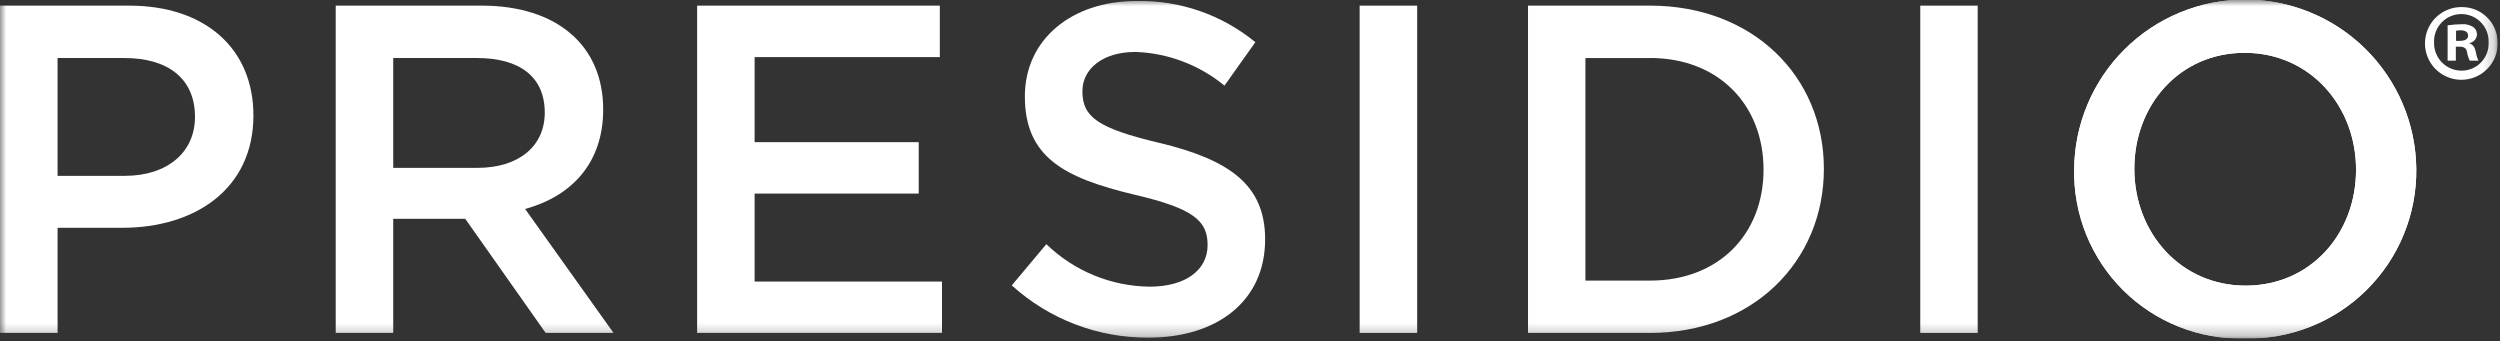
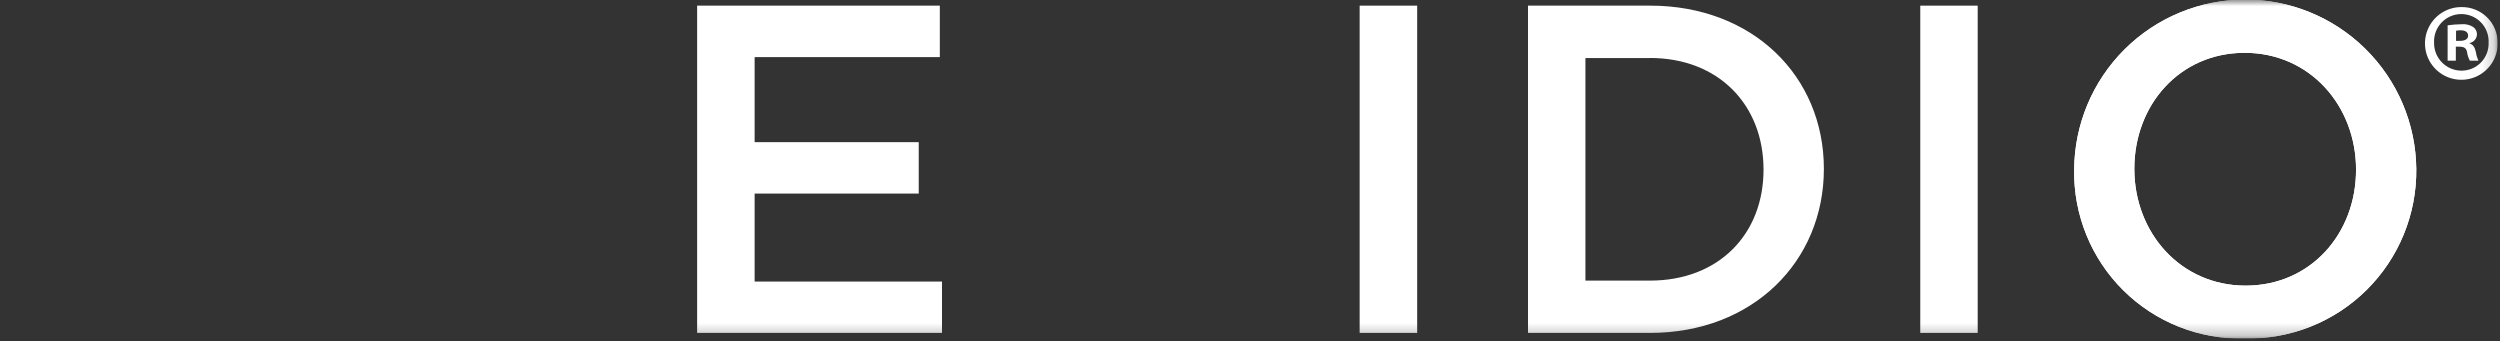
<svg xmlns="http://www.w3.org/2000/svg" width="205" height="28" viewBox="0 0 205 28" fill="none">
  <rect x="0" y="0" width="205" height="28" fill="#333333" stroke="none" />
  <g clip-path="url(#clip0_180_95)">
    <mask id="mask0_180_95" style="mask-type:luminance" maskUnits="userSpaceOnUse" x="0" y="0" width="205" height="28">
      <path d="M204.81 0H0V27.754H204.81V0Z" fill="white" />
    </mask>
    <g mask="url(#mask0_180_95)">
      <path d="M204.81 3.48C204.826 4.074 204.664 4.66 204.345 5.161C204.026 5.662 203.565 6.057 203.02 6.294C202.475 6.531 201.872 6.6 201.287 6.492C200.703 6.384 200.164 6.104 199.741 5.688C199.317 5.271 199.027 4.738 198.908 4.155C198.79 3.573 198.848 2.969 199.076 2.42C199.303 1.871 199.69 1.402 200.185 1.075C200.681 0.747 201.263 0.575 201.858 0.58C202.242 0.576 202.623 0.648 202.98 0.792C203.337 0.935 203.661 1.148 203.936 1.417C204.21 1.687 204.428 2.008 204.578 2.362C204.728 2.716 204.807 3.096 204.81 3.48ZM199.594 3.48C199.586 3.782 199.639 4.082 199.749 4.363C199.859 4.644 200.025 4.9 200.236 5.116C200.447 5.331 200.699 5.503 200.977 5.619C201.256 5.736 201.555 5.795 201.857 5.794C202.154 5.793 202.448 5.732 202.722 5.615C202.995 5.498 203.243 5.327 203.449 5.112C203.655 4.898 203.816 4.644 203.922 4.366C204.028 4.088 204.077 3.792 204.067 3.494C204.08 3.193 204.033 2.891 203.927 2.608C203.822 2.325 203.66 2.067 203.452 1.848C203.244 1.629 202.994 1.455 202.716 1.335C202.439 1.216 202.14 1.154 201.838 1.153C201.536 1.151 201.237 1.211 200.959 1.329C200.681 1.446 200.429 1.619 200.22 1.836C200.01 2.053 199.846 2.31 199.738 2.592C199.631 2.875 199.581 3.175 199.593 3.477M201.379 4.977H200.705V2.077C201.074 2.022 201.446 1.992 201.82 1.988C202.166 1.95 202.515 2.032 202.81 2.219C202.907 2.29 202.985 2.383 203.038 2.491C203.09 2.6 203.115 2.719 203.11 2.839C203.1 3.004 203.036 3.161 202.927 3.286C202.819 3.41 202.672 3.495 202.51 3.527V3.564C202.792 3.652 202.935 3.883 203.022 4.27C203.057 4.515 203.129 4.754 203.236 4.977H202.527C202.412 4.756 202.334 4.517 202.297 4.27C202.243 3.97 202.068 3.828 201.697 3.828H201.378L201.379 4.977ZM201.396 3.351H201.714C202.084 3.351 202.386 3.229 202.386 2.927C202.386 2.662 202.192 2.483 201.766 2.483C201.641 2.481 201.517 2.494 201.396 2.52V3.351Z" fill="white" />
-       <path d="M10.046 18.679H4.722V27.295H0V0.461H10.58C16.835 0.461 20.78 3.989 20.78 9.469C20.78 15.524 15.951 18.678 10.043 18.678M10.2 4.758H4.722V14.421H10.2C13.76 14.421 15.989 12.466 15.989 9.587C15.989 6.401 13.724 4.758 10.2 4.758Z" fill="white" />
-       <path d="M44.741 27.295L38.15 17.941H32.245V27.295H27.529V0.461H39.491C45.665 0.461 49.461 3.723 49.461 8.979C49.461 13.427 46.814 16.102 43.061 17.136L50.305 27.295H44.741ZM39.105 4.758H32.245V13.765H39.145C42.523 13.765 44.67 12.001 44.67 9.239C44.67 6.287 42.604 4.758 39.11 4.758" fill="white" />
      <path d="M57.165 0.461V27.296H77.244V23.088H61.879V15.873H75.336V11.657H61.879V4.683H77.065V0.461H57.165Z" fill="white" />
-       <path d="M95.124 11.726C100.794 13.113 103.741 15.139 103.741 19.626C103.741 24.699 99.79 27.688 94.165 27.688C90.027 27.708 86.031 26.179 82.965 23.4L85.801 20.021C88.075 22.225 91.107 23.473 94.274 23.506C97.184 23.506 99.023 22.17 99.023 20.098C99.023 18.138 97.954 17.106 92.97 15.951C87.256 14.577 84.039 12.887 84.039 7.905C84.039 3.228 87.874 0.082 93.193 0.082C96.74 0.01 100.196 1.208 102.938 3.459L100.407 7.021C98.347 5.327 95.787 4.356 93.122 4.258C90.366 4.258 88.757 5.684 88.757 7.479C88.757 9.592 89.982 10.51 95.122 11.731" fill="white" />
      <path d="M116.208 0.462H111.491V27.297H116.208V0.462Z" fill="white" />
      <path d="M135.297 27.295H125.297V0.461H135.297C143.725 0.461 149.558 6.247 149.558 13.847C149.558 21.447 143.723 27.299 135.295 27.299M135.295 4.763H130.005V23.01H135.295C140.935 23.01 144.61 19.21 144.61 13.91C144.61 8.61 140.935 4.754 135.295 4.754" fill="white" />
      <path d="M162.171 0.462H157.462V27.297H162.171V0.462Z" fill="white" />
      <path d="M184.061 27.753C182.224 27.801 180.396 27.478 178.687 26.801C176.979 26.125 175.425 25.11 174.118 23.817C172.812 22.524 171.781 20.98 171.088 19.279C170.394 17.577 170.051 15.752 170.081 13.915C170.101 10.214 171.583 6.671 174.204 4.058C176.825 1.445 180.372 -0.027 184.073 -0.036C187.774 -0.046 191.328 1.408 193.962 4.007C196.597 6.607 198.097 10.142 198.136 13.843C198.158 15.69 197.807 17.522 197.105 19.23C196.404 20.939 195.365 22.488 194.051 23.786C192.738 25.084 191.176 26.105 189.46 26.786C187.743 27.468 185.907 27.797 184.061 27.753ZM184.061 4.33C178.734 4.33 175.015 8.598 175.015 13.844C175.015 19.09 178.81 23.422 184.139 23.422C189.468 23.422 193.196 19.17 193.196 13.915C193.196 8.66 189.396 4.33 184.061 4.33Z" fill="white" />
      <path d="M184.061 27.753C182.224 27.801 180.396 27.478 178.687 26.801C176.979 26.125 175.425 25.11 174.118 23.817C172.812 22.524 171.781 20.98 171.088 19.279C170.394 17.577 170.051 15.752 170.081 13.915C170.101 10.214 171.583 6.671 174.204 4.058C176.825 1.445 180.372 -0.027 184.073 -0.036C187.774 -0.046 191.328 1.408 193.962 4.007C196.597 6.607 198.097 10.142 198.136 13.843C198.158 15.69 197.807 17.522 197.105 19.23C196.404 20.939 195.365 22.488 194.051 23.786C192.738 25.084 191.176 26.105 189.46 26.786C187.743 27.468 185.907 27.797 184.061 27.753ZM184.061 4.33C178.734 4.33 175.015 8.598 175.015 13.844C175.015 19.09 178.81 23.422 184.139 23.422C189.468 23.422 193.196 19.17 193.196 13.915C193.196 8.66 189.396 4.33 184.061 4.33Z" fill="white" />
    </g>
  </g>
  <defs>
    <clipPath id="clip0_180_95">
      <rect width="204.81" height="27.754" fill="white" />
    </clipPath>
  </defs>
</svg>